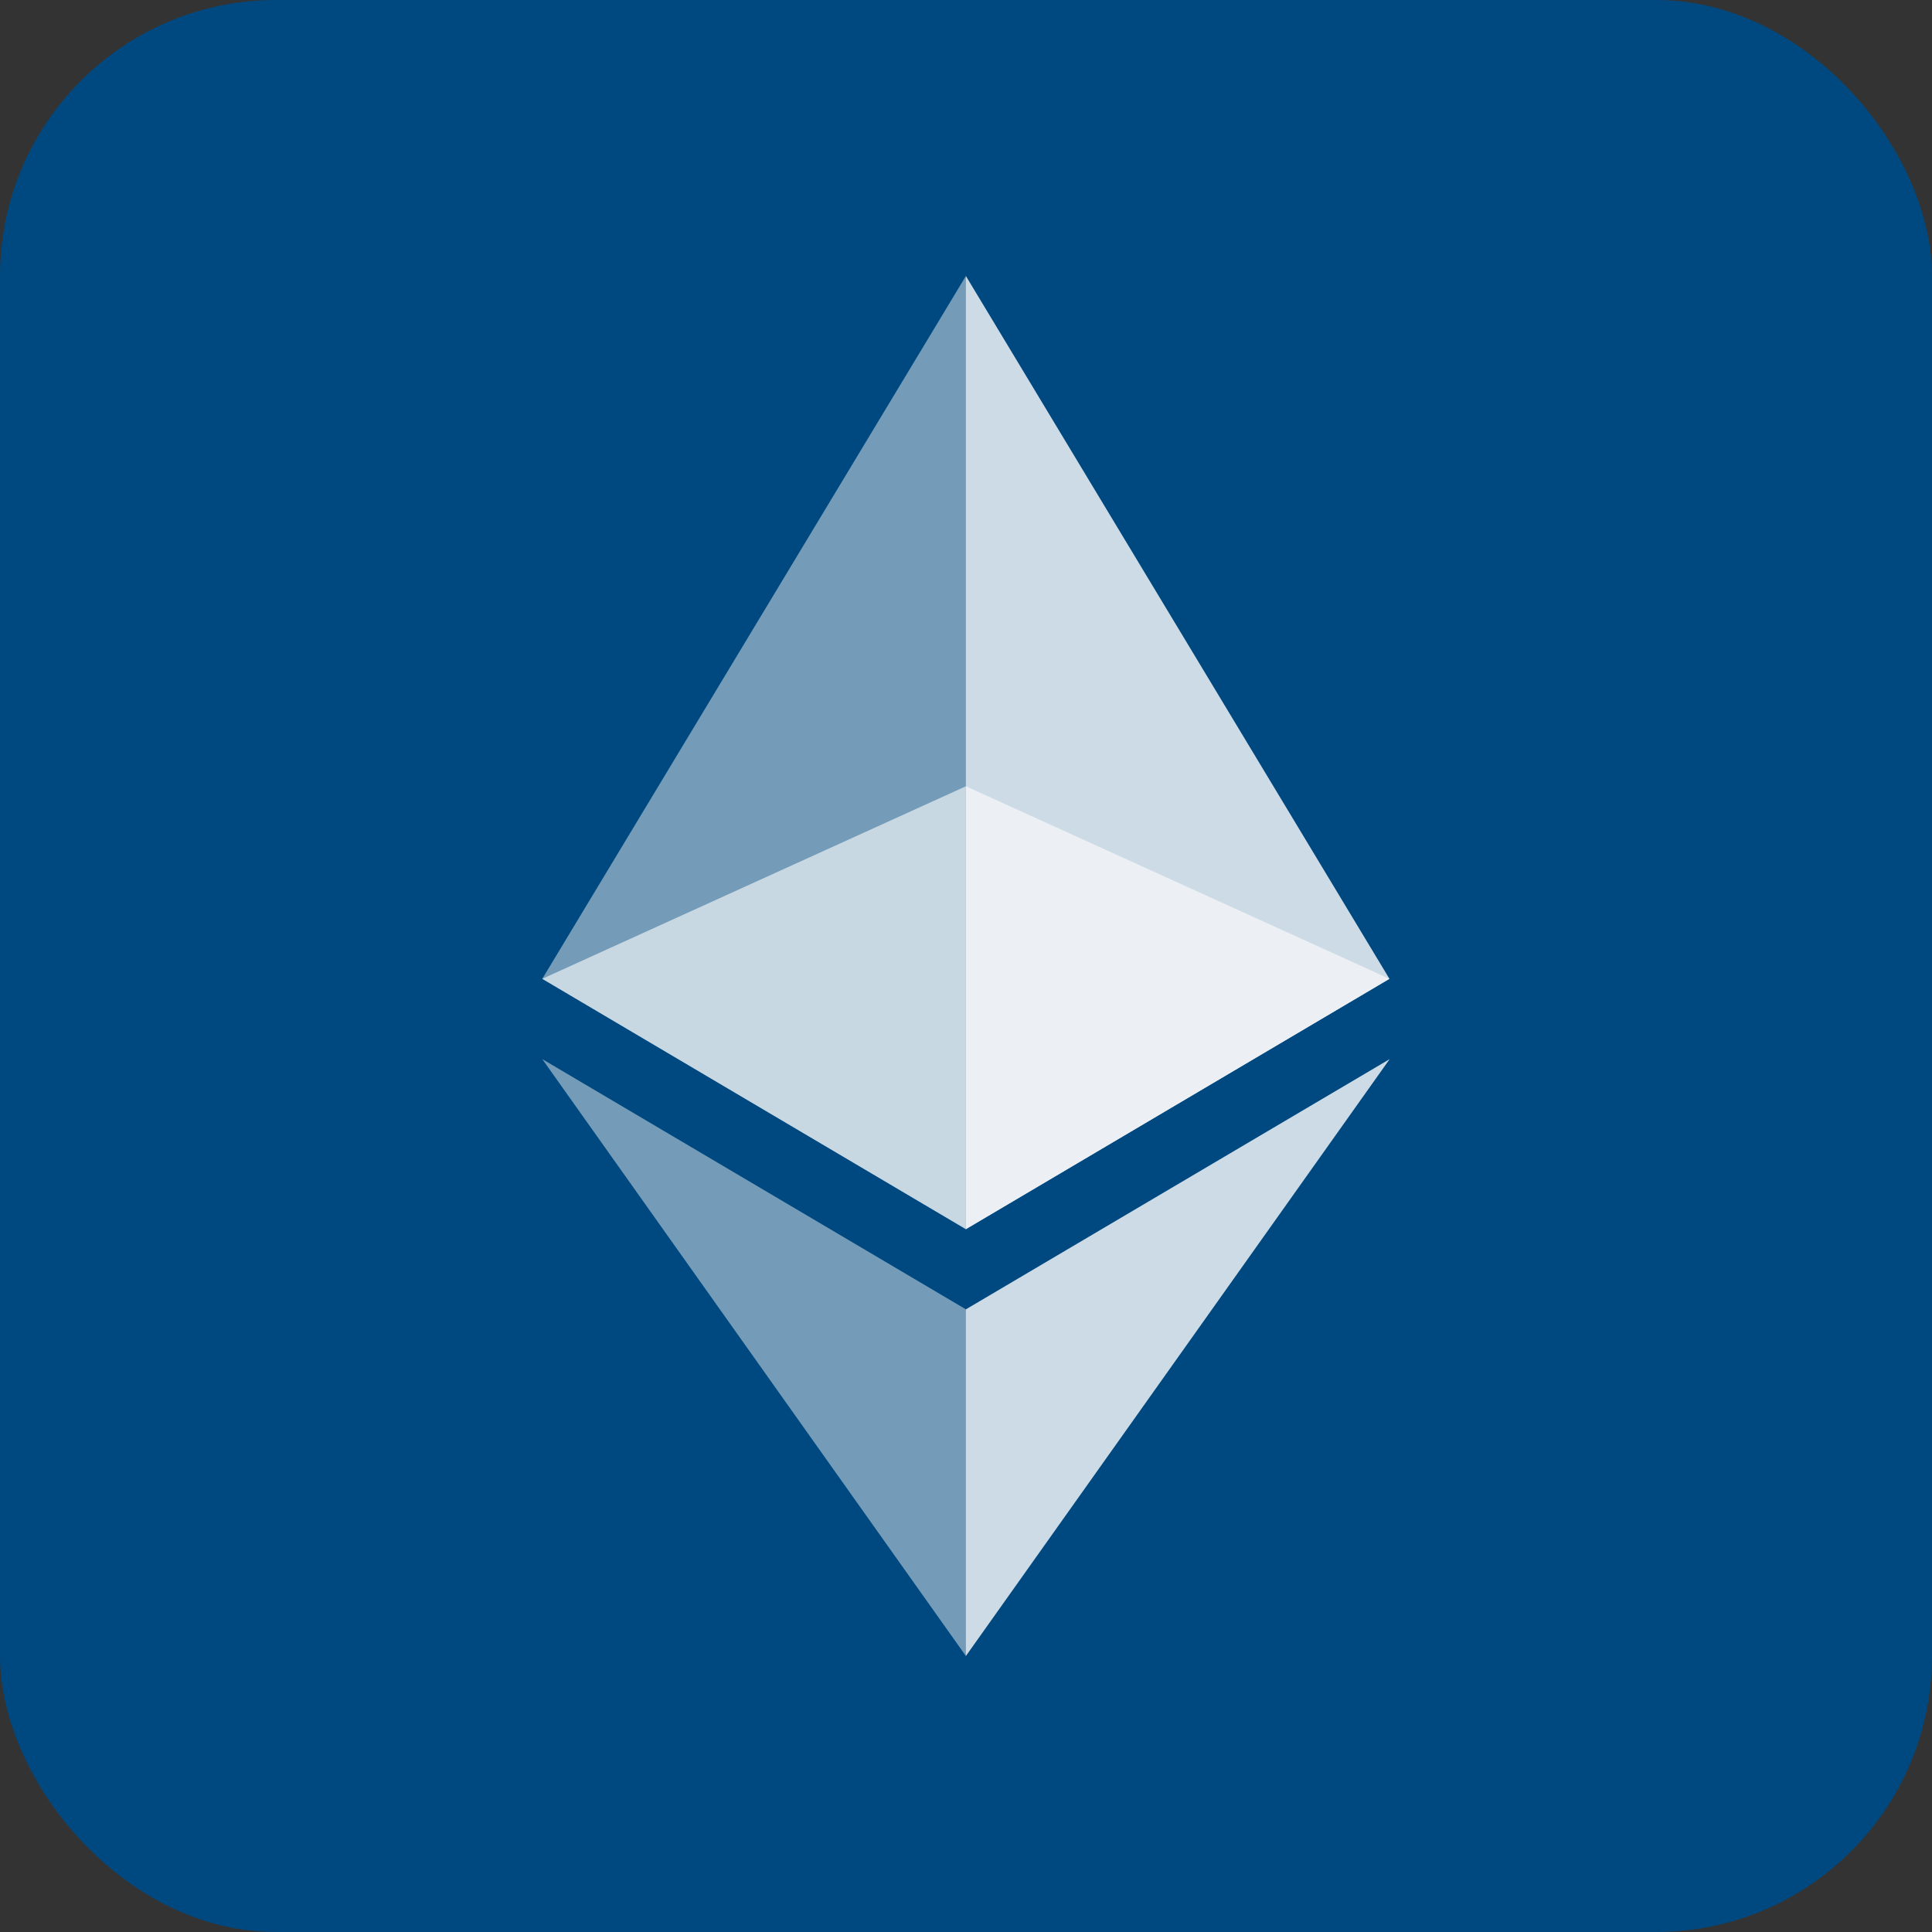
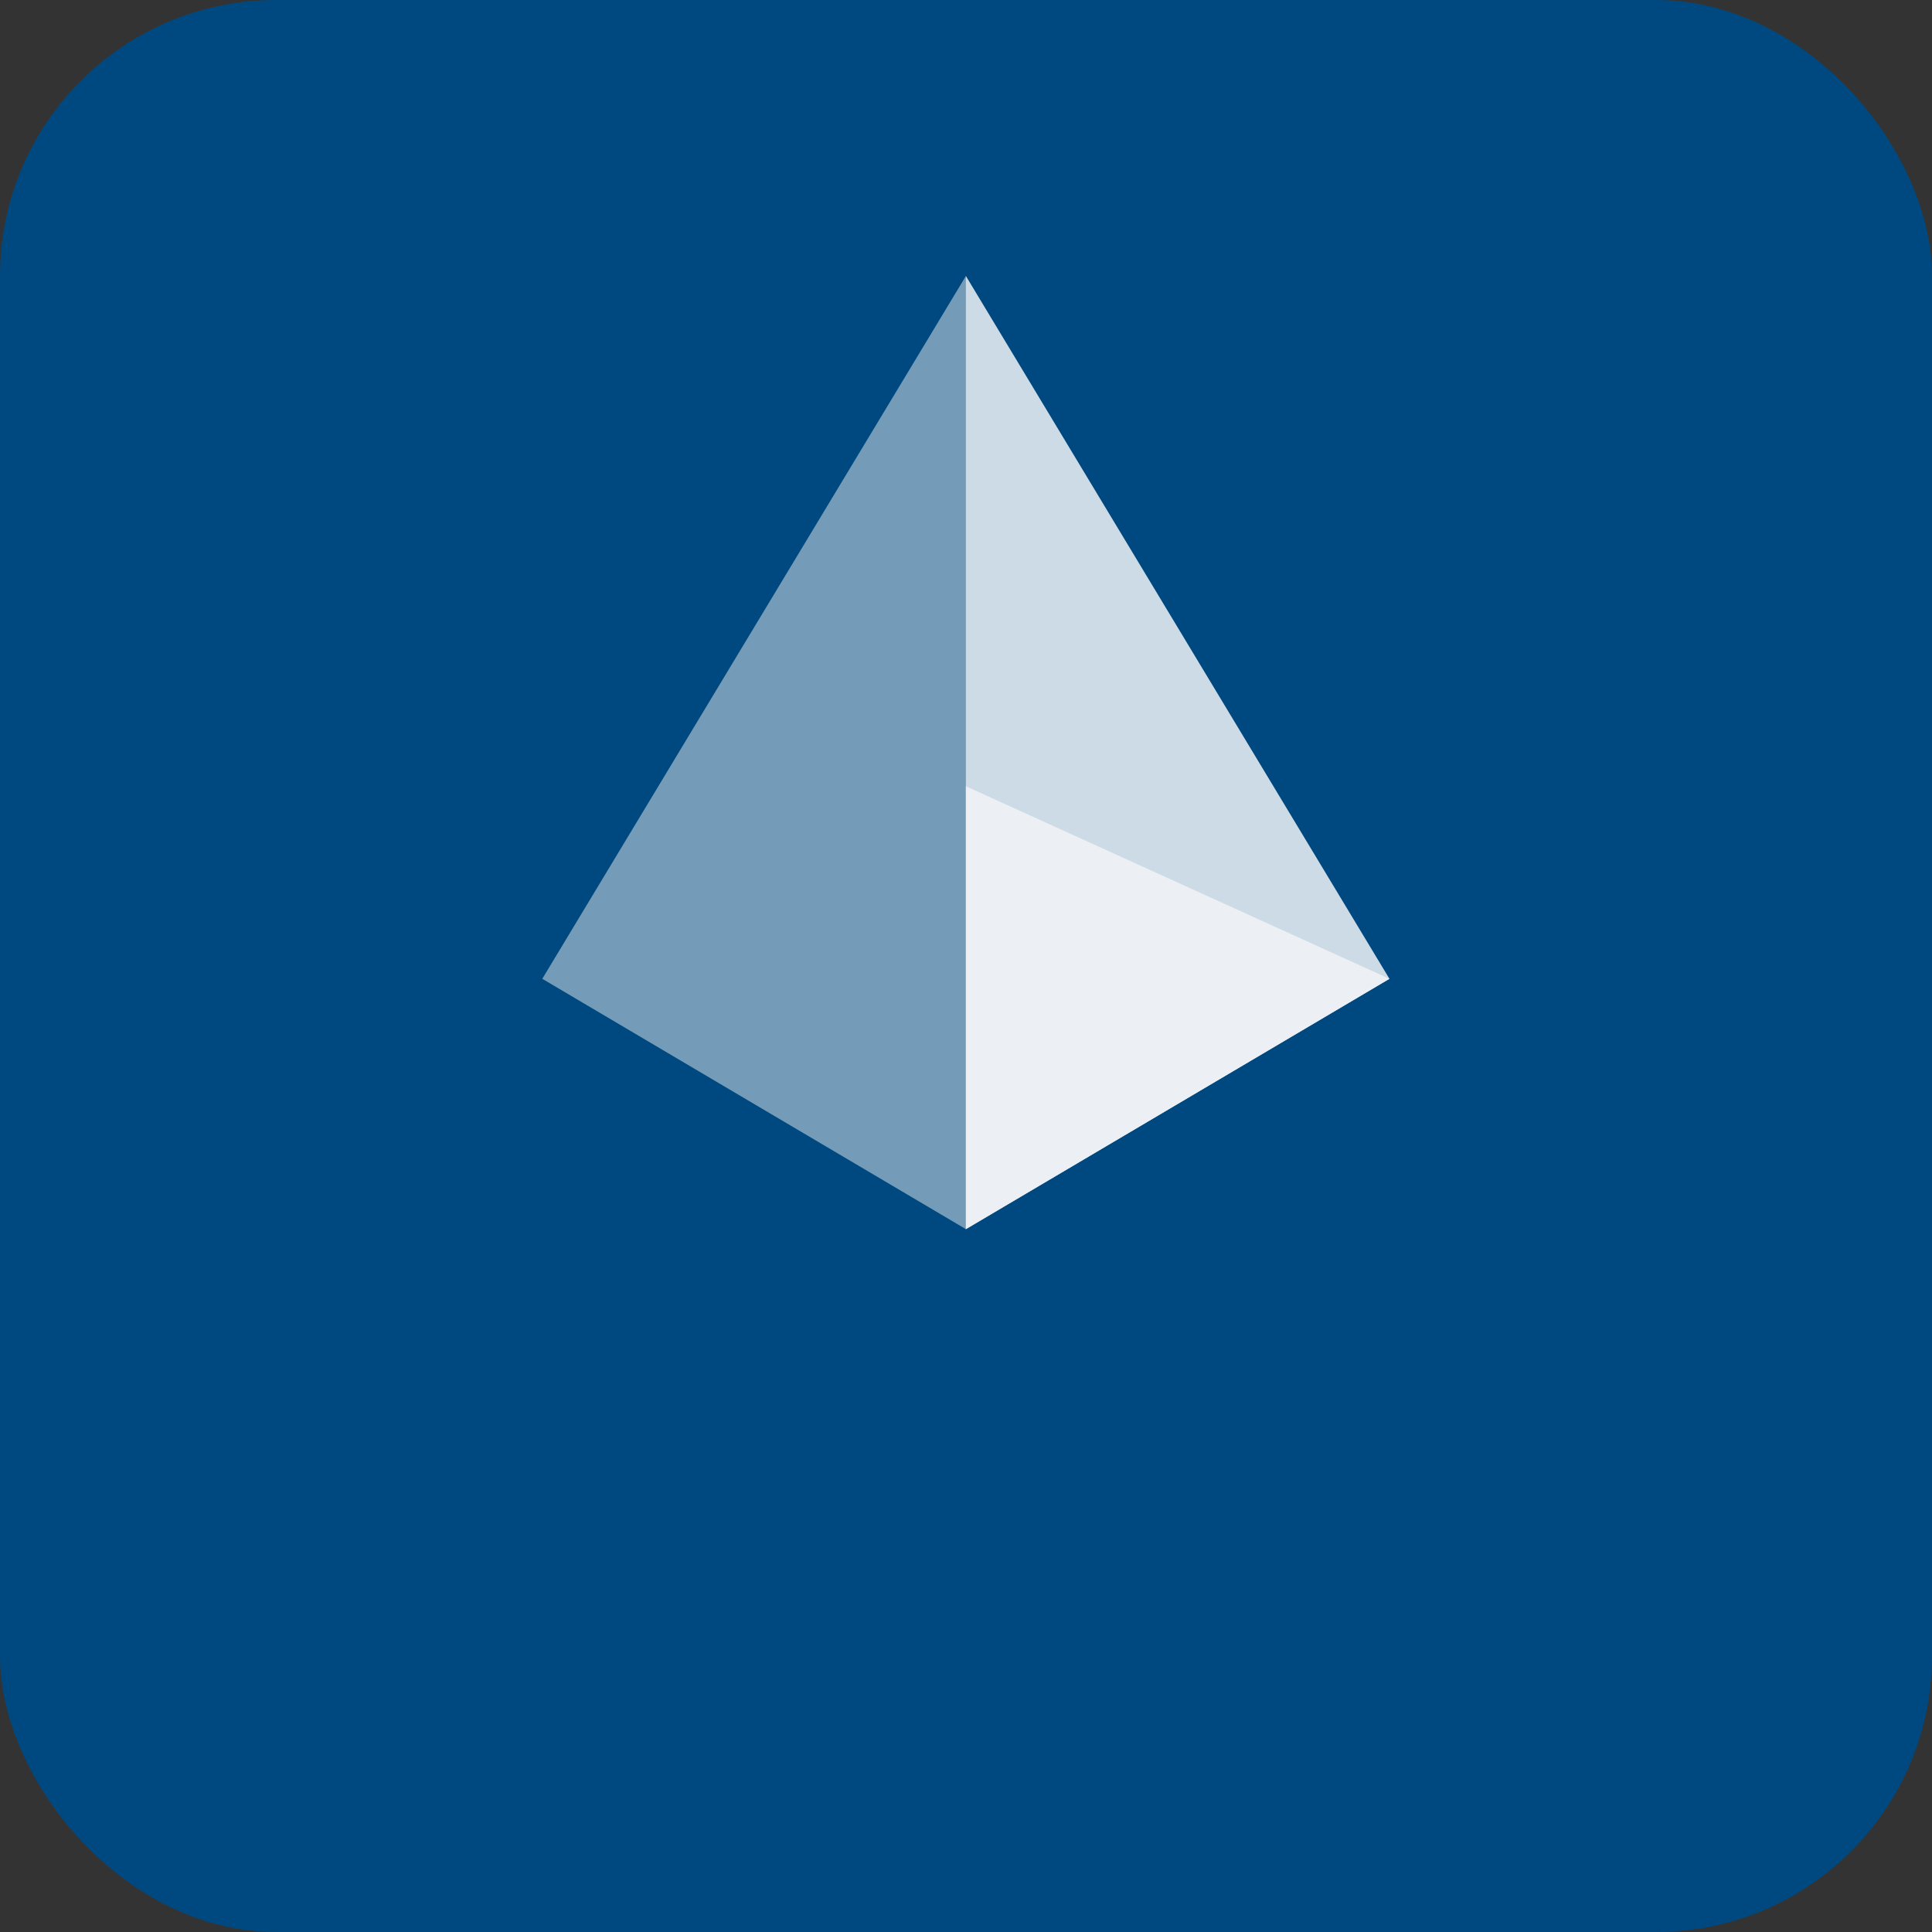
<svg xmlns="http://www.w3.org/2000/svg" width="35" height="35" viewBox="0 0 35 35" fill="none">
  <rect x="0" y="0" width="35" height="35" fill="#333333" stroke="none" />
  <rect width="35" height="35" rx="5" fill="#004980" />
  <g clip-path="url(#clip0_321_5420)">
    <path d="M17.498 5L17.33 5.57V22.1L17.498 22.267L25.171 17.732L17.498 5Z" fill="#CDDBE6" />
    <path d="M17.498 5L9.824 17.732L17.498 22.267V14.244V5Z" fill="#749CB9" />
-     <path d="M17.498 23.72L17.403 23.836V29.724L17.498 30L25.175 19.187L17.498 23.72Z" fill="#CDDBE6" />
-     <path d="M17.498 30V23.72L9.824 19.187L17.498 30Z" fill="#749CB9" />
    <path d="M17.498 22.267L25.171 17.732L17.498 14.244V22.267Z" fill="#ECF0F4" />
-     <path d="M9.824 17.732L17.498 22.267V14.244L9.824 17.732Z" fill="#C8D8E3" />
  </g>
  <defs>
    <clipPath id="clip0_321_5420">
      <rect width="25" height="25" fill="white" transform="translate(5 5)" />
    </clipPath>
  </defs>
</svg>